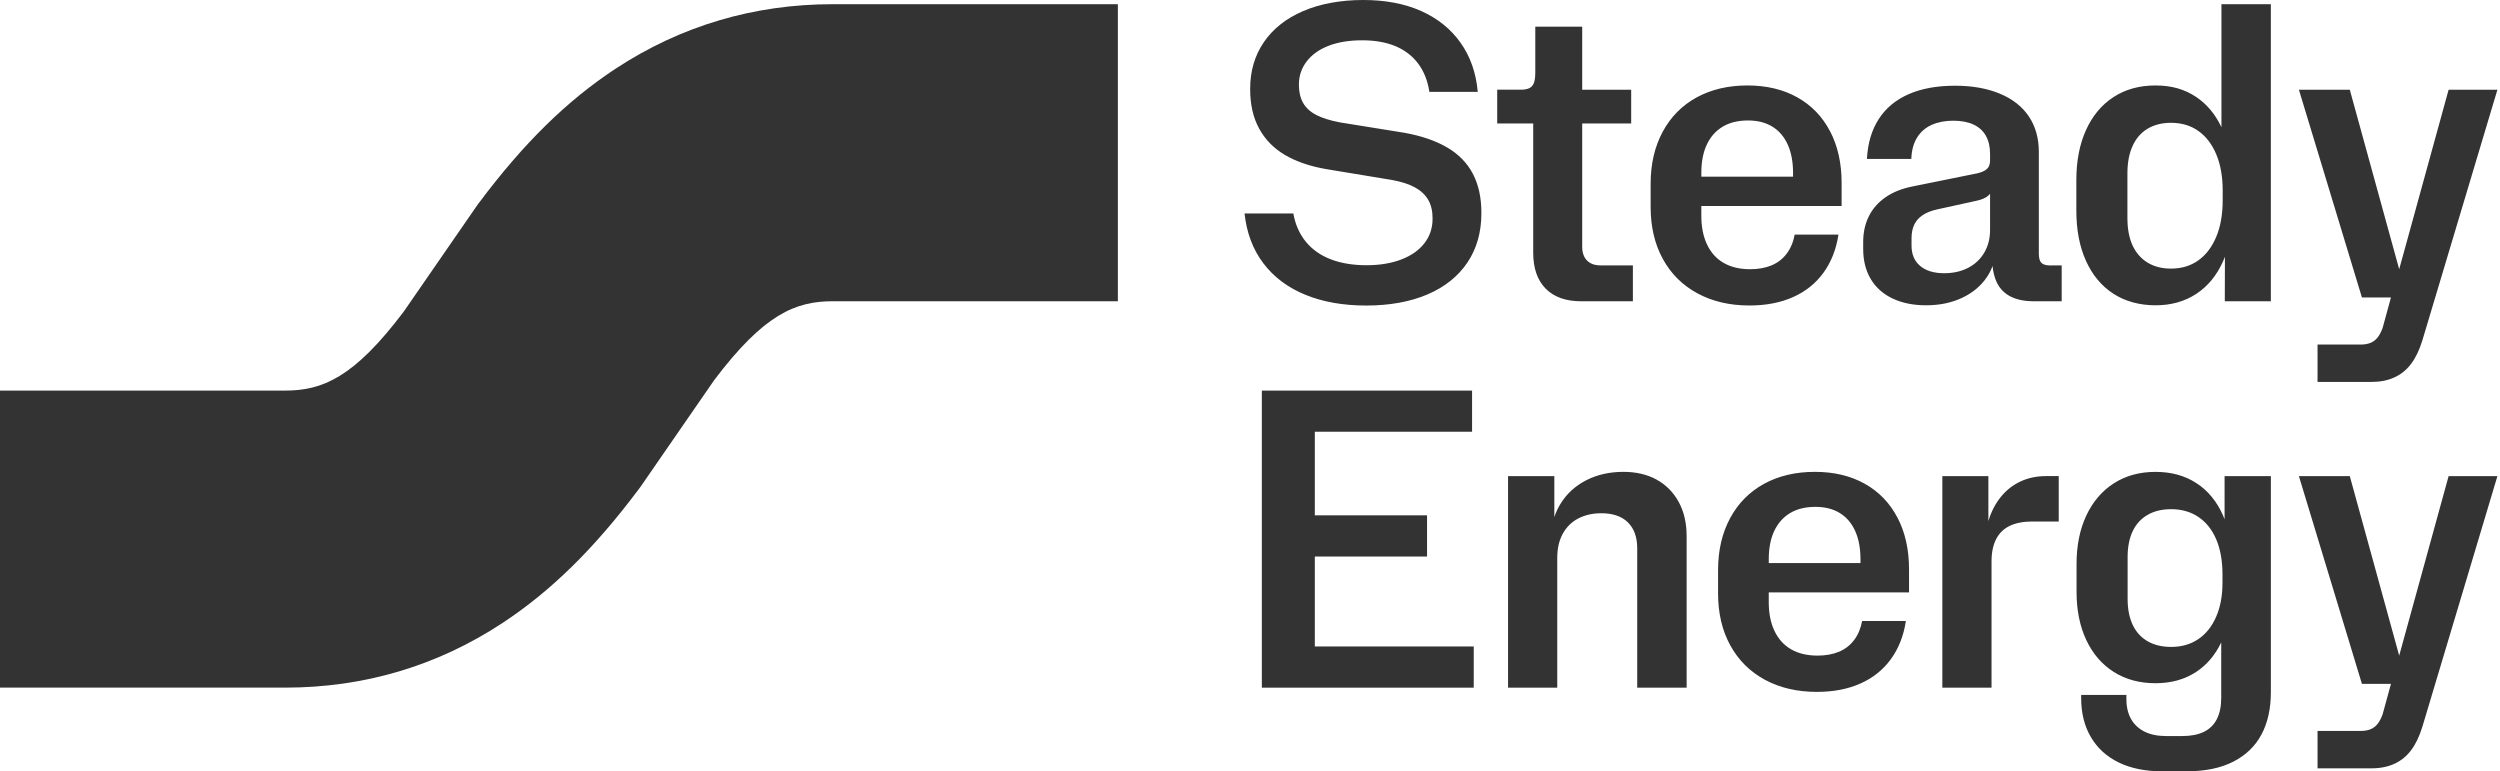
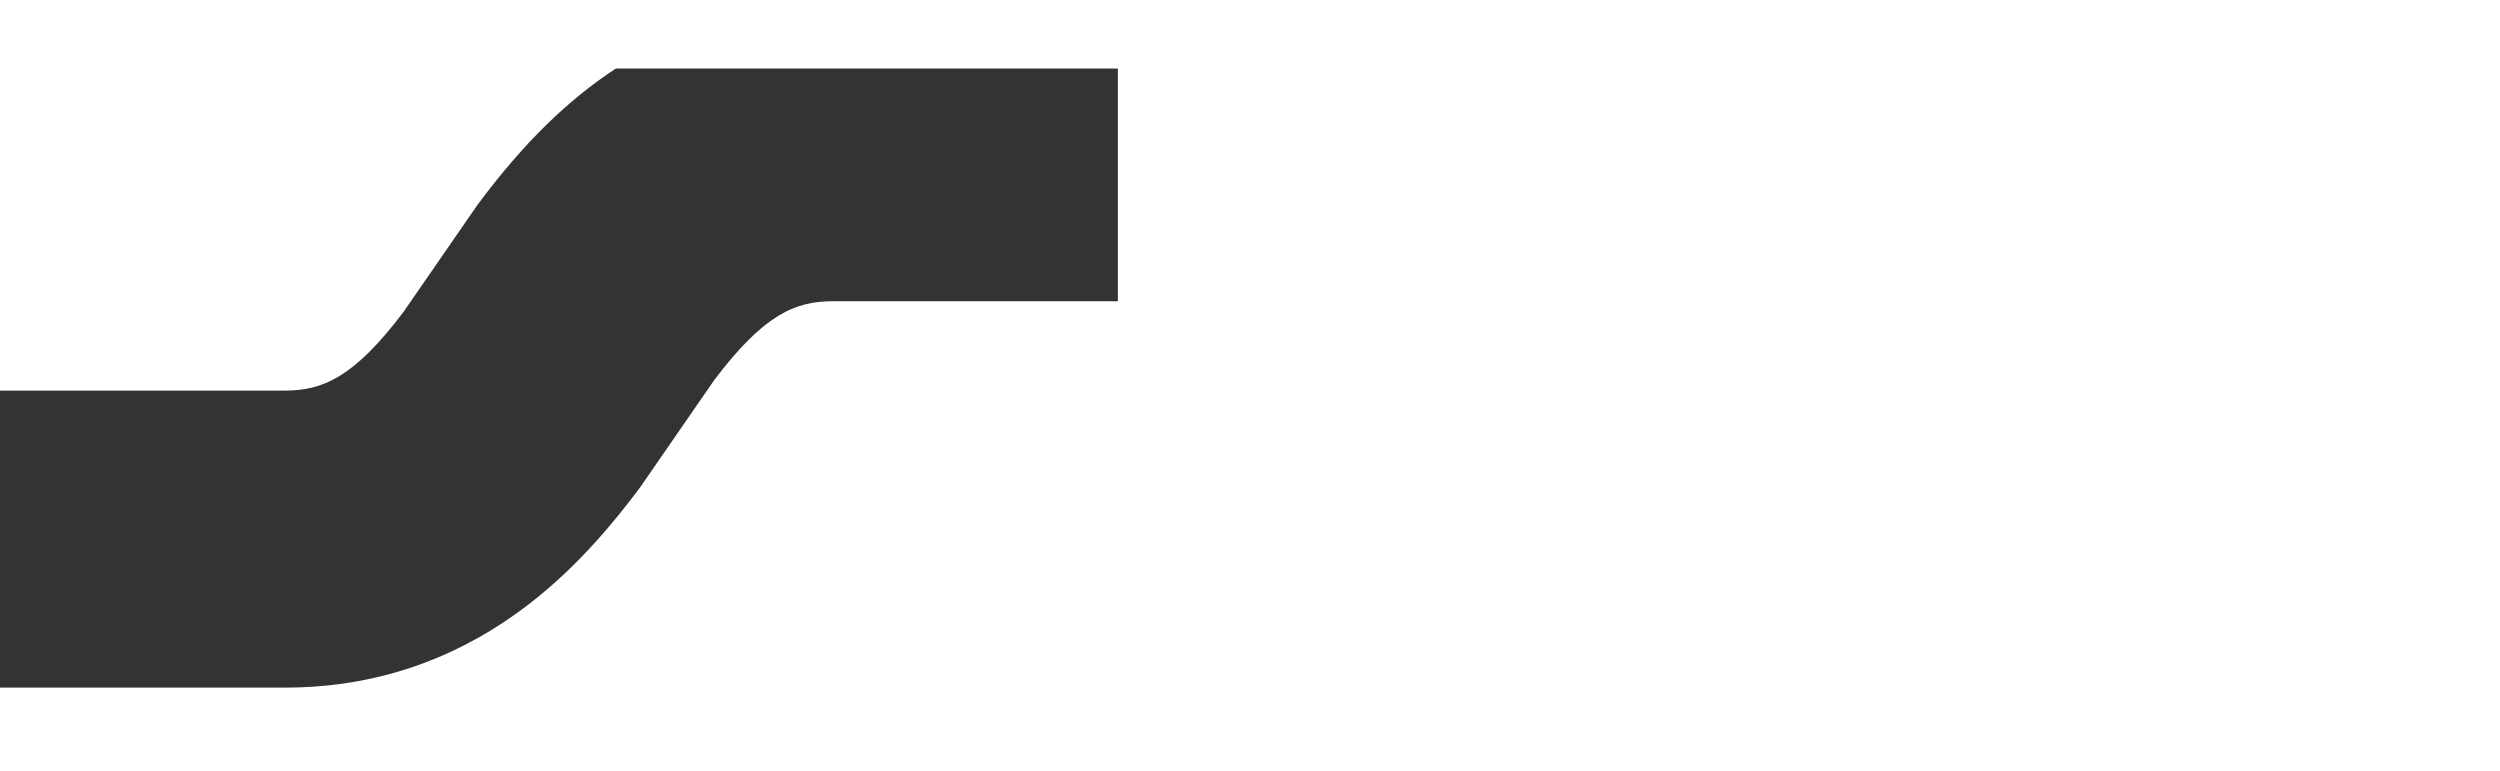
<svg xmlns="http://www.w3.org/2000/svg" width="282" height="87" viewBox="0 0 282 87">
-   <path d="M32.155 77.565H0V44.058H32.155C36.371 44.058 39.924 42.595 45.532 35.162L53.844 23.13L54.031 22.88C59.055 16.16 63.959 11.347 69.461 7.734C76.801 2.916 85.037 0.473 93.941 0.473H126.096V33.98H93.941C89.725 33.98 86.172 35.443 80.564 42.876L72.252 54.908L72.066 55.158C67.041 61.878 62.138 66.691 56.635 70.304C49.295 75.122 41.06 77.565 32.155 77.565Z" fill="#333333" />
-   <path d="M148.312 72.924H166.238V77.567H142.336V44.06H166.049V48.703H148.312V58.133H160.971V62.776H148.312V72.924ZM186.868 54.1C185.805 53.519 184.557 53.225 183.123 53.225C181.55 53.225 180.144 53.544 178.908 54.182C177.672 54.82 176.702 55.714 176.003 56.864C175.72 57.327 175.499 57.814 175.329 58.327V53.705H170.108V77.567H175.658V62.92C175.658 61.866 175.865 60.961 176.282 60.203C176.7 59.444 177.283 58.87 178.031 58.48C178.78 58.091 179.649 57.895 180.64 57.895C181.932 57.895 182.927 58.237 183.627 58.925C184.326 59.61 184.679 60.593 184.679 61.869V77.57H190.253V60.505C190.253 59.005 189.955 57.71 189.356 56.616C188.757 55.525 187.926 54.686 186.863 54.102L186.868 54.1ZM214.041 58.395C214.906 60.054 215.339 61.994 215.339 64.21V66.819H199.515V67.92C199.515 69.182 199.731 70.266 200.165 71.176C200.599 72.086 201.224 72.776 202.042 73.246C202.861 73.716 203.854 73.952 205.017 73.952C205.931 73.952 206.733 73.808 207.426 73.522C208.118 73.234 208.69 72.797 209.137 72.206C209.585 71.615 209.888 70.897 210.047 70.051H214.983C214.731 71.71 214.169 73.142 213.295 74.347C212.42 75.552 211.275 76.469 209.858 77.1C208.44 77.731 206.803 78.045 204.945 78.045C202.725 78.045 200.771 77.591 199.088 76.681C197.402 75.772 196.101 74.479 195.18 72.804C194.259 71.129 193.798 69.175 193.798 66.939V64.307C193.798 62.089 194.25 60.139 195.155 58.454C196.059 56.772 197.335 55.48 198.981 54.577C200.627 53.677 202.536 53.225 204.707 53.225C206.878 53.225 208.741 53.672 210.34 54.565C211.938 55.458 213.171 56.734 214.036 58.395H214.041ZM199.517 63.062V63.516H209.862V63.109C209.862 61.85 209.662 60.775 209.261 59.891C208.86 59.005 208.282 58.332 207.524 57.868C206.768 57.405 205.854 57.174 204.784 57.174C203.651 57.174 202.695 57.41 201.914 57.88C201.135 58.35 200.541 59.026 200.13 59.903C199.72 60.779 199.517 61.833 199.517 63.062ZM227.928 54.303C227.063 54.702 226.317 55.283 225.696 56.049C225.074 56.815 224.605 57.724 224.29 58.778V53.705H219.096V77.567H224.645V63.327C224.645 62.306 224.822 61.46 225.176 60.789C225.531 60.118 226.046 59.624 226.722 59.305C227.398 58.986 228.243 58.825 229.25 58.825H232.225V53.703H230.807C229.753 53.703 228.79 53.904 227.925 54.301L227.928 54.303ZM250.934 53.705H256.154V78.071C256.154 79.937 255.8 81.532 255.091 82.858C254.382 84.181 253.319 85.204 251.904 85.922C250.486 86.641 248.747 87 246.683 87H243.848C241.973 87 240.355 86.669 238.994 86.008C237.632 85.346 236.585 84.391 235.853 83.149C235.121 81.903 234.755 80.436 234.755 78.744V78.385H239.856V78.839C239.856 79.732 240.034 80.49 240.388 81.112C240.742 81.733 241.253 82.208 241.922 82.537C242.591 82.863 243.398 83.028 244.342 83.028H246.161C247.122 83.028 247.928 82.872 248.581 82.56C249.234 82.248 249.726 81.771 250.057 81.124C250.388 80.478 250.554 79.675 250.554 78.718V72.469C249.873 73.882 248.943 74.987 247.756 75.774C246.457 76.637 244.918 77.067 243.139 77.067C241.36 77.067 239.777 76.644 238.439 75.798C237.1 74.952 236.065 73.751 235.333 72.197C234.601 70.642 234.235 68.825 234.235 66.753V63.617C234.235 61.543 234.601 59.723 235.333 58.159C236.065 56.595 237.1 55.383 238.439 54.52C239.777 53.658 241.344 53.228 243.139 53.228C244.935 53.228 246.457 53.651 247.756 54.497C249.055 55.343 250.05 56.548 250.743 58.112C250.81 58.263 250.871 58.421 250.932 58.577V53.708L250.934 53.705ZM249.987 69.56C250.461 68.468 250.696 67.195 250.696 65.742V64.784C250.696 63.27 250.463 61.961 249.999 60.86C249.535 59.759 248.866 58.913 247.991 58.322C247.117 57.731 246.091 57.436 244.909 57.436C243.869 57.436 242.981 57.651 242.239 58.084C241.498 58.514 240.941 59.128 240.563 59.926C240.185 60.725 239.996 61.699 239.996 62.847V67.563C239.996 68.697 240.185 69.666 240.563 70.472C240.941 71.278 241.5 71.897 242.239 72.327C242.978 72.757 243.869 72.972 244.909 72.972C246.089 72.972 247.112 72.676 247.98 72.086C248.845 71.495 249.514 70.654 249.987 69.56ZM276.204 53.705L270.629 73.955L265.056 53.705H259.316L266.425 77.138H269.701L268.764 80.561C268.605 81.008 268.416 81.372 268.197 81.65C267.976 81.929 267.71 82.132 267.395 82.26C267.08 82.388 266.703 82.451 266.262 82.451H261.419V86.665H267.561C268.505 86.665 269.351 86.492 270.1 86.149C270.848 85.807 271.478 85.292 271.988 84.606C272.499 83.921 272.921 83.035 273.252 81.951L281.707 53.708H276.204V53.705ZM163.251 16.642C161.969 15.883 160.357 15.33 158.422 14.978L151.148 13.806C150.045 13.598 149.156 13.319 148.478 12.97C147.802 12.62 147.305 12.164 146.99 11.606C146.675 11.049 146.517 10.37 146.517 9.572V9.525C146.517 8.551 146.813 7.682 147.403 6.916C147.993 6.15 148.821 5.564 149.884 5.156C150.947 4.749 152.201 4.546 153.652 4.546C155.102 4.546 156.375 4.771 157.431 5.217C158.485 5.664 159.336 6.323 159.982 7.192C160.628 8.062 161.045 9.118 161.234 10.363H166.69C166.501 8.225 165.855 6.377 164.753 4.823C163.65 3.268 162.169 2.075 160.313 1.245C158.455 0.416 156.275 0 153.771 0C151.266 0 148.932 0.416 147.004 1.245C145.076 2.075 143.595 3.244 142.565 4.752C141.534 6.259 141.019 8.01 141.019 10.004V10.075C141.019 11.784 141.352 13.256 142.024 14.491C142.693 15.727 143.661 16.722 144.929 17.471C146.198 18.222 147.75 18.756 149.595 19.075L156.988 20.297C158.058 20.488 158.928 20.767 159.597 21.133C160.266 21.5 160.765 21.967 161.097 22.535C161.428 23.102 161.593 23.791 161.593 24.604V24.675C161.593 25.729 161.285 26.651 160.672 27.44C160.059 28.229 159.187 28.841 158.063 29.271C156.937 29.701 155.627 29.918 154.13 29.918C152.633 29.918 151.259 29.694 150.103 29.247C148.946 28.801 148.009 28.139 147.293 27.26C146.578 26.384 146.109 25.323 145.887 24.077H140.385C140.62 26.263 141.324 28.134 142.5 29.689C143.672 31.244 145.246 32.43 147.223 33.243C149.198 34.056 151.495 34.465 154.109 34.465C156.722 34.465 159.077 34.046 161.029 33.207C162.98 32.371 164.48 31.168 165.529 29.607C166.576 28.042 167.1 26.192 167.1 24.054V23.983C167.1 22.291 166.781 20.836 166.145 19.614C165.508 18.392 164.547 17.405 163.263 16.646L163.251 16.642ZM179.015 29.387C178.654 29.02 178.472 28.501 178.472 27.832V13.927H183.998V10.12H178.472V3.01H173.181V8.18C173.181 8.707 173.125 9.106 173.016 9.376C172.906 9.648 172.731 9.839 172.496 9.95C172.26 10.061 171.929 10.118 171.505 10.118H168.884V13.924H172.946V28.501C172.946 30.256 173.414 31.608 174.352 32.558C175.289 33.508 176.623 33.983 178.355 33.983H184.189V29.937H180.552C179.889 29.937 179.379 29.753 179.017 29.387H179.015ZM206.435 14.81C207.3 16.469 207.734 18.409 207.734 20.625V23.234H191.909V24.335C191.909 25.594 192.126 26.681 192.559 27.591C192.993 28.501 193.618 29.191 194.436 29.661C195.255 30.131 196.248 30.367 197.412 30.367C198.326 30.367 199.128 30.223 199.82 29.937C200.513 29.649 201.084 29.212 201.531 28.621C201.979 28.03 202.282 27.312 202.441 26.466H207.377C207.125 28.125 206.563 29.557 205.689 30.762C204.814 31.967 203.67 32.884 202.252 33.515C200.834 34.145 199.198 34.46 197.339 34.46C195.12 34.46 193.166 34.006 191.482 33.096C189.796 32.187 188.495 30.894 187.574 29.219C186.653 27.544 186.192 25.59 186.192 23.354V20.722C186.192 18.503 186.644 16.554 187.549 14.869C188.453 13.187 189.729 11.895 191.375 10.992C193.021 10.092 194.931 9.64 197.101 9.64C199.272 9.64 201.135 10.087 202.735 10.98C204.332 11.873 205.565 13.149 206.43 14.81H206.435ZM191.911 19.477V19.931H202.257V19.524C202.257 18.265 202.056 17.19 201.655 16.306C201.254 15.42 200.676 14.746 199.918 14.283C199.163 13.82 198.249 13.589 197.178 13.589C196.045 13.589 195.089 13.825 194.308 14.295C193.529 14.765 192.935 15.441 192.524 16.318C192.114 17.194 191.911 18.248 191.911 19.477ZM231.306 29.937H232.558V33.983H229.418C228.361 33.983 227.485 33.803 226.785 33.444C226.083 33.085 225.566 32.546 225.225 31.828C224.983 31.312 224.829 30.705 224.759 30.008C224.601 30.438 224.395 30.845 224.139 31.23C223.47 32.234 222.537 33.021 221.341 33.588C220.145 34.155 218.783 34.438 217.256 34.438C215.822 34.438 214.568 34.183 213.488 33.673C212.408 33.163 211.588 32.428 211.019 31.471C210.45 30.514 210.168 29.389 210.168 28.097V27.284C210.168 26.216 210.38 25.254 210.804 24.399C211.229 23.546 211.856 22.832 212.681 22.256C213.507 21.681 214.519 21.275 215.717 21.034L223.038 19.55C223.526 19.439 223.889 19.274 224.125 19.059C224.36 18.844 224.479 18.529 224.479 18.114V17.348C224.479 16.549 224.321 15.871 224.006 15.314C223.691 14.756 223.223 14.333 222.6 14.045C221.977 13.757 221.217 13.615 220.32 13.615C219.422 13.615 218.599 13.771 217.899 14.083C217.198 14.395 216.647 14.872 216.246 15.519C215.845 16.167 215.628 16.968 215.596 17.925H210.59C210.685 16.152 211.128 14.654 211.924 13.426C212.719 12.197 213.84 11.264 215.288 10.626C216.736 9.988 218.485 9.669 220.532 9.669C222.469 9.669 224.153 9.969 225.587 10.567C227.018 11.164 228.11 12.022 228.858 13.14C229.607 14.257 229.98 15.59 229.98 17.138V28.602C229.98 29.113 230.078 29.465 230.276 29.656C230.472 29.848 230.814 29.944 231.304 29.944L231.306 29.937ZM224.479 25.939V21.859C224.428 21.925 224.37 21.989 224.302 22.05C224.011 22.312 223.575 22.509 222.992 22.636L218.527 23.617C217.864 23.761 217.319 23.976 216.885 24.262C216.452 24.55 216.132 24.907 215.929 25.339C215.724 25.769 215.621 26.282 215.621 26.87V27.709C215.621 28.683 215.943 29.443 216.589 29.994C217.235 30.544 218.14 30.819 219.305 30.819C220.313 30.819 221.206 30.62 221.987 30.221C222.766 29.822 223.376 29.252 223.817 28.51C224.258 27.768 224.479 26.91 224.479 25.937V25.939ZM250.579 0.475H256.152V33.983H250.957L250.973 28.957C250.908 29.127 250.841 29.295 250.768 29.46C250.059 31.055 249.052 32.284 247.744 33.146C246.436 34.008 244.902 34.438 243.139 34.438C241.377 34.438 239.73 34.004 238.392 33.134C237.054 32.265 236.023 31.029 235.298 29.424C234.573 27.82 234.211 25.935 234.211 23.763V20.316C234.211 18.161 234.573 16.282 235.298 14.678C236.021 13.074 237.054 11.833 238.392 10.957C239.73 10.08 241.314 9.64 243.139 9.64C244.965 9.64 246.429 10.07 247.721 10.933C248.936 11.743 249.887 12.885 250.579 14.347V0.475ZM250.719 21.488C250.719 19.924 250.479 18.567 249.999 17.419C249.519 16.271 248.845 15.389 247.98 14.775C247.115 14.161 246.082 13.853 244.886 13.853C243.862 13.853 242.981 14.078 242.239 14.524C241.5 14.971 240.936 15.621 240.551 16.476C240.164 17.329 239.973 18.355 239.973 19.553V24.602C239.973 25.814 240.166 26.84 240.551 27.678C240.936 28.517 241.5 29.162 242.239 29.616C242.978 30.07 243.862 30.299 244.886 30.299C246.082 30.299 247.112 29.987 247.98 29.366C248.845 28.744 249.519 27.853 249.999 26.698C250.479 25.54 250.719 24.172 250.719 22.593V21.492V21.488ZM276.204 10.12L270.629 30.37L265.056 10.12H259.316L266.425 33.552H269.701L268.764 36.976C268.605 37.423 268.416 37.787 268.197 38.065C267.976 38.344 267.71 38.547 267.395 38.675C267.08 38.803 266.703 38.867 266.262 38.867H261.419V43.079H267.561C268.505 43.079 269.351 42.907 270.1 42.564C270.848 42.222 271.478 41.707 271.988 41.021C272.499 40.336 272.921 39.45 273.252 38.365L281.707 10.122H276.204V10.12Z" fill="#333333" />
+   <path d="M32.155 77.565H0V44.058H32.155C36.371 44.058 39.924 42.595 45.532 35.162L53.844 23.13L54.031 22.88C59.055 16.16 63.959 11.347 69.461 7.734H126.096V33.98H93.941C89.725 33.98 86.172 35.443 80.564 42.876L72.252 54.908L72.066 55.158C67.041 61.878 62.138 66.691 56.635 70.304C49.295 75.122 41.06 77.565 32.155 77.565Z" fill="#333333" />
</svg>